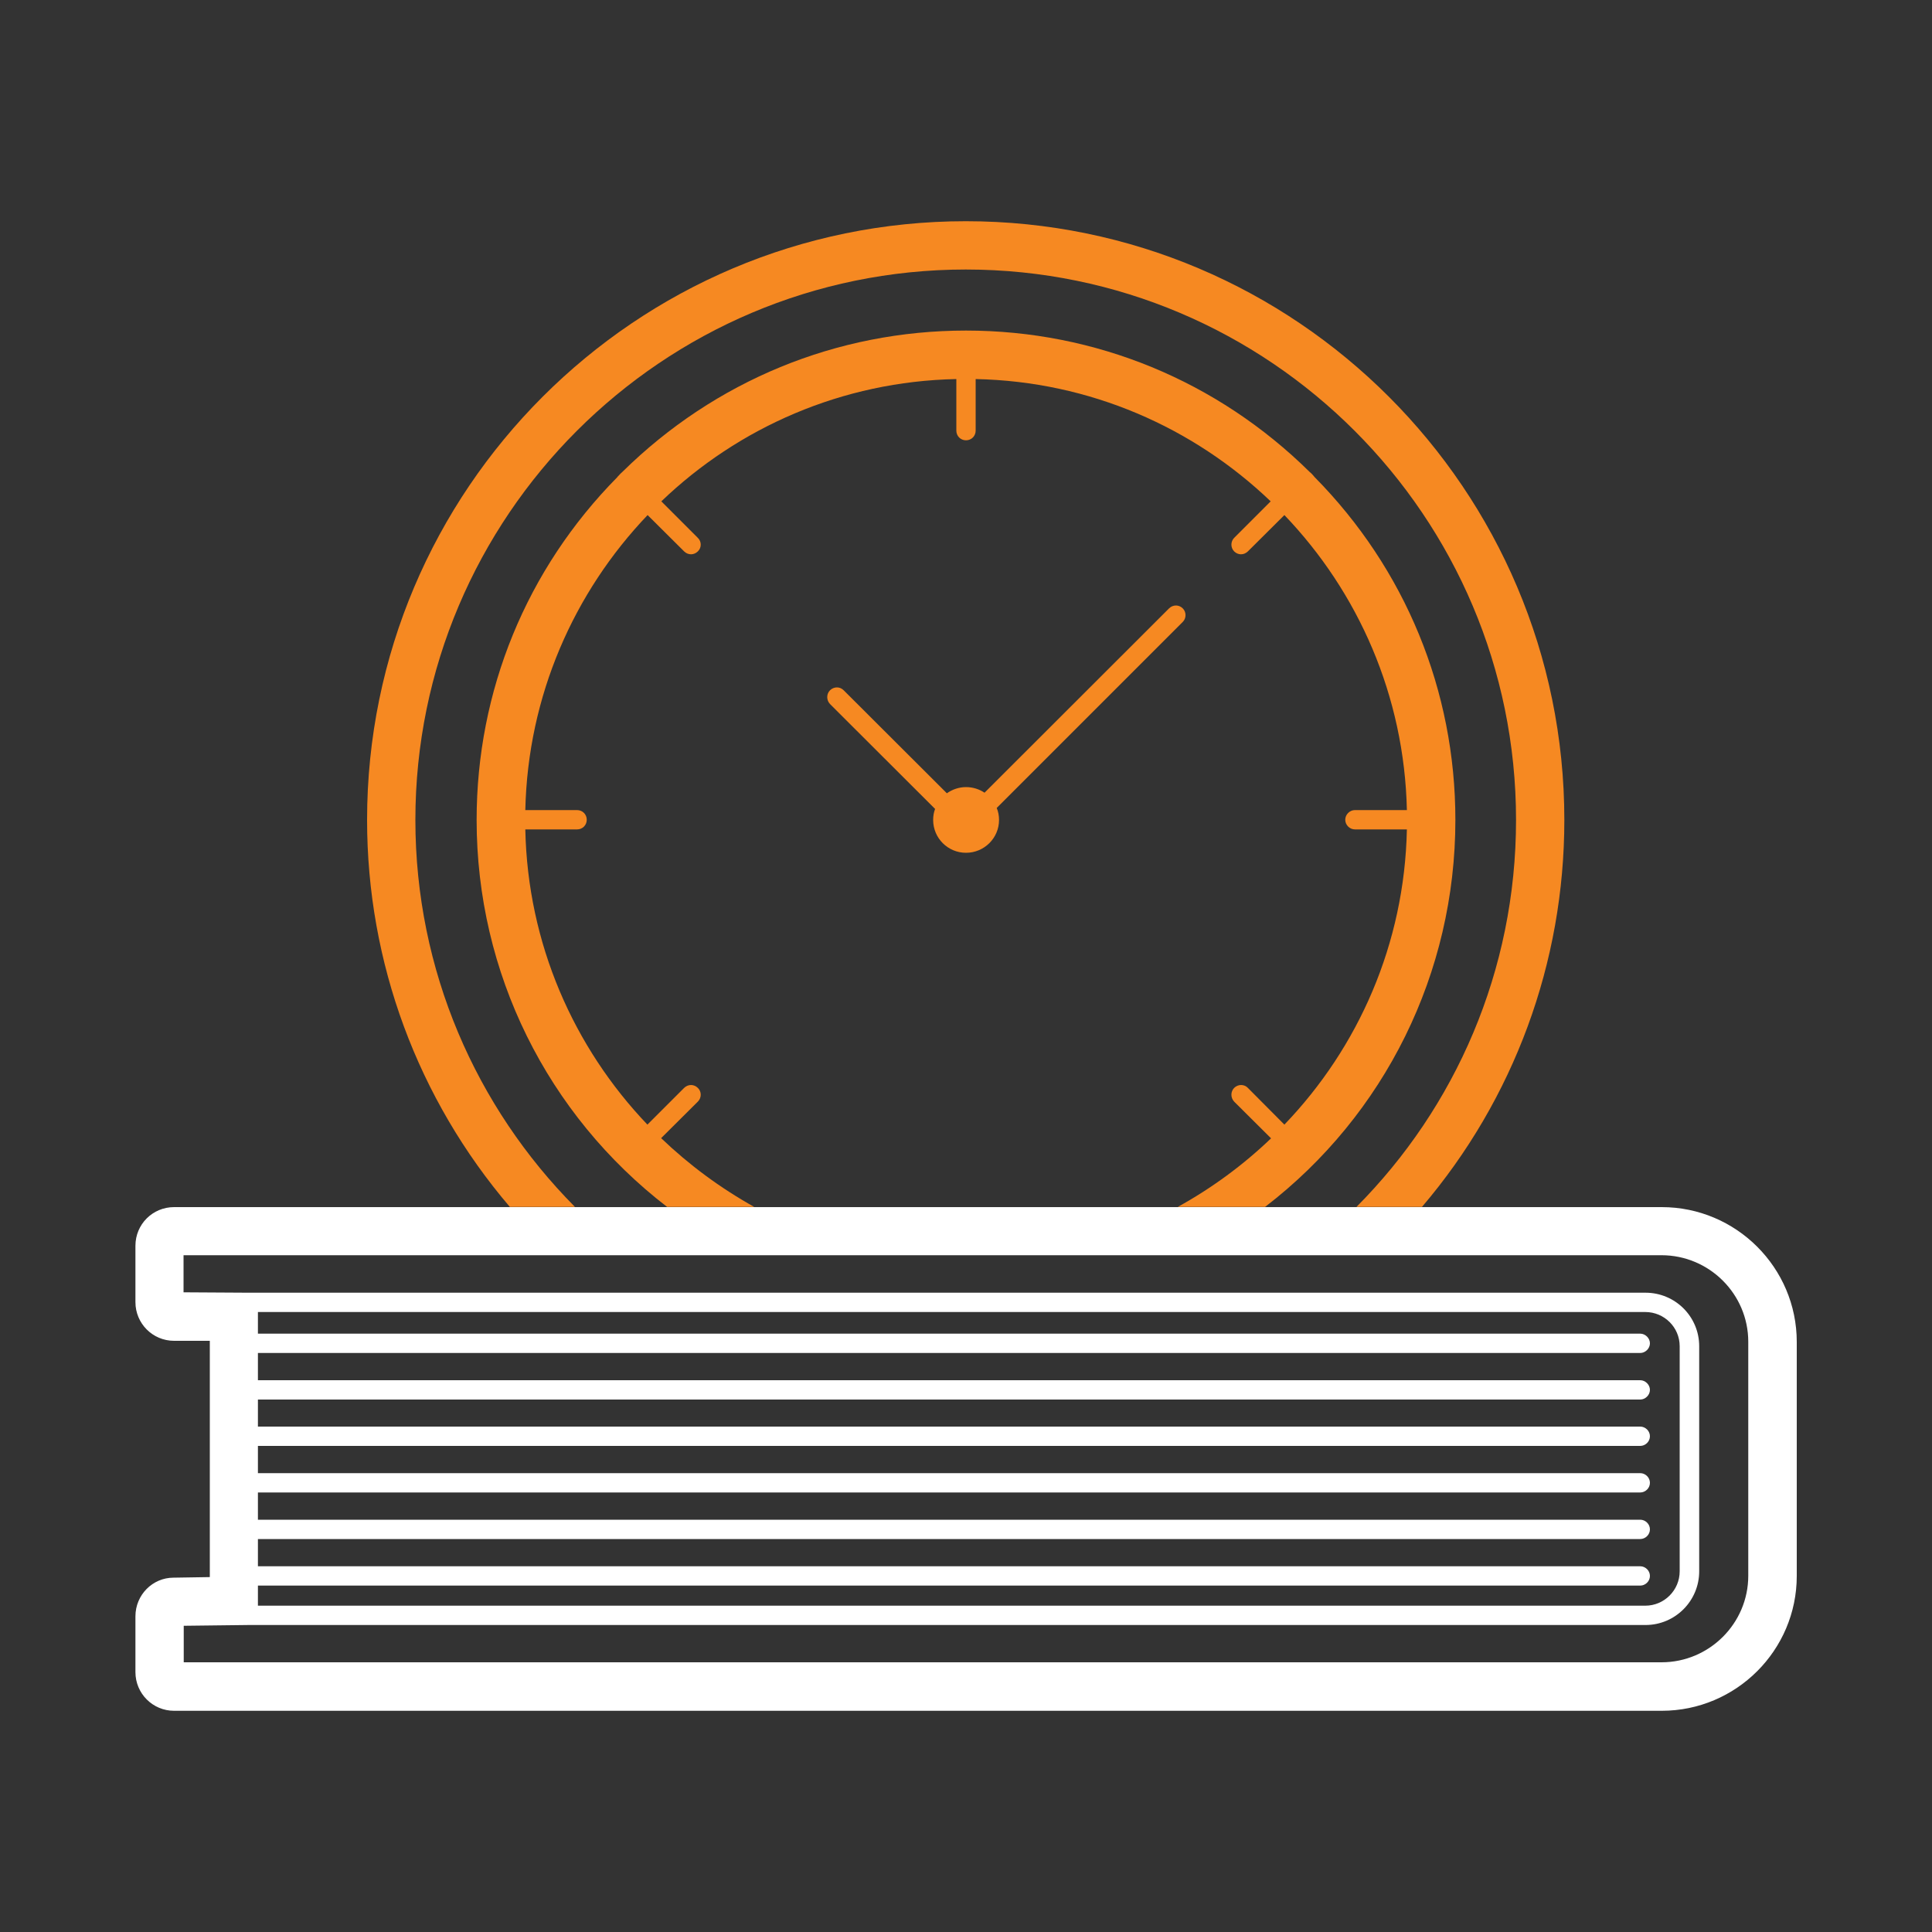
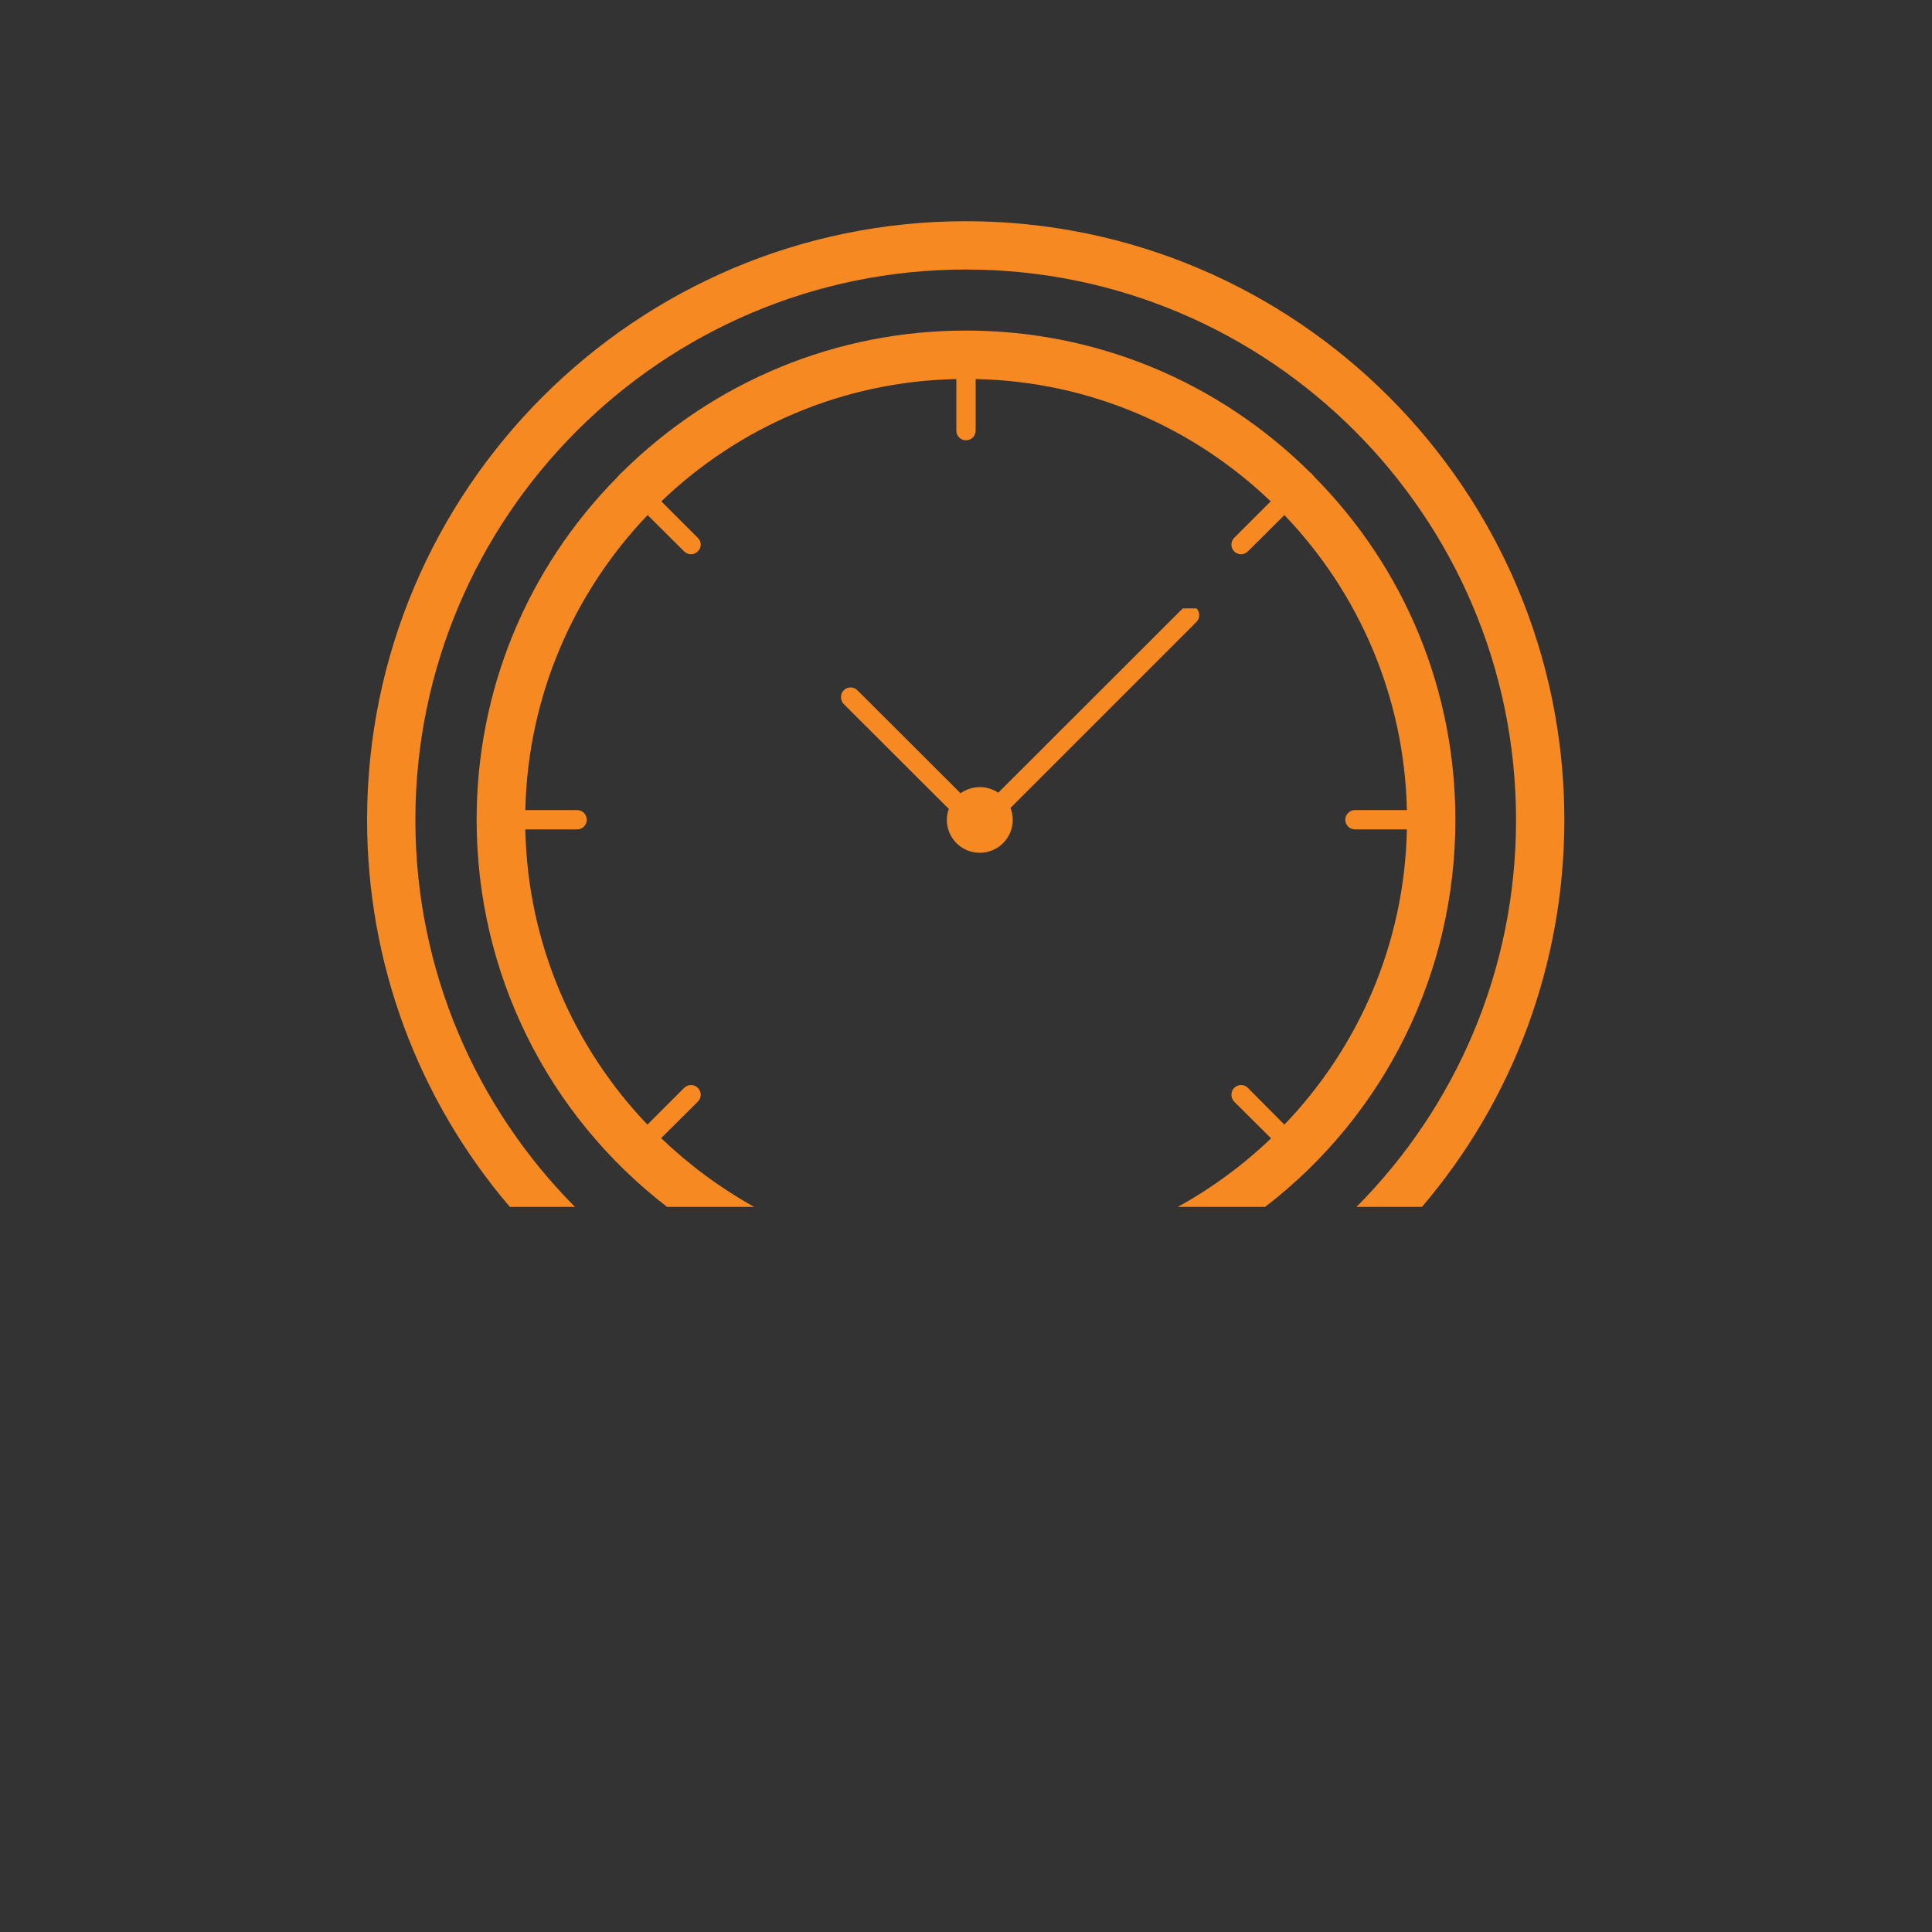
<svg xmlns="http://www.w3.org/2000/svg" id="Layer_1" data-name="Layer 1" viewBox="0 0 100 100">
  <rect x="0" y="0" width="100" height="100" fill="#333333" stroke="none" />
  <defs>
    <style> .cls-1 { fill: #fff; } .cls-2 { fill: #f68922; } </style>
  </defs>
  <g>
    <path class="cls-2" d="M80.97,42.44c0,7.39-2.61,14.45-7.37,20.03h-3.39c5.12-5.15,8.26-12.23,8.26-20.03,0-15.71-12.77-28.49-28.48-28.49s-28.49,12.78-28.49,28.49c0,7.8,3.15,14.88,8.26,20.03h-3.37c-4.77-5.59-7.39-12.64-7.39-20.03,0-17.09,13.9-30.99,30.99-30.99s30.98,13.9,30.98,30.99Z" />
    <path class="cls-2" d="M75.33,42.44c0,7.92-3.65,15.27-9.85,20.03h-4.52c1.76-.97,3.39-2.17,4.83-3.55l-1.91-1.9c-.19-.2-.19-.52,0-.71.1-.1.23-.15.36-.15s.26.05.35.15l1.89,1.9c3.83-3.99,6.22-9.36,6.34-15.28h-2.69c-.27,0-.5-.23-.5-.5s.23-.5.5-.5h2.69c-.13-5.92-2.52-11.28-6.34-15.27l-1.89,1.88c-.11.1-.22.15-.36.15-.12,0-.25-.05-.35-.15-.19-.19-.19-.51,0-.7l1.89-1.89c-3.99-3.82-9.35-6.21-15.27-6.33v2.67c0,.28-.22.5-.5.5s-.5-.22-.5-.5v-2.67c-5.92.12-11.29,2.51-15.27,6.33l1.89,1.89c.2.19.2.51,0,.7-.1.1-.23.15-.35.15-.13,0-.26-.05-.36-.15l-1.89-1.88c-3.81,3.99-6.2,9.35-6.33,15.27h2.68c.28,0,.5.22.5.5s-.22.5-.5.5h-2.68c.12,5.92,2.51,11.29,6.32,15.28l1.9-1.9c.1-.1.23-.15.36-.15.12,0,.25.05.35.15.2.19.2.51,0,.71l-1.9,1.89c1.44,1.38,3.06,2.58,4.82,3.56h-4.51c-6.21-4.78-9.86-12.12-9.86-20.03,0-6.68,2.58-12.98,7.28-17.74.01-.02.03-.04.04-.05l.03-.03c.06-.07.13-.14.2-.2,4.78-4.71,11.09-7.31,17.78-7.31s13.01,2.6,17.79,7.32c.04.03.08.07.11.1.05.05.09.1.14.16,4.7,4.76,7.29,11.06,7.29,17.75Z" />
-     <path class="cls-2" d="M61.22,31.49c-.1-.1-.23-.15-.35-.15-.13,0-.26.05-.36.15l-9.55,9.54c-.27-.18-.6-.29-.96-.29s-.71.12-.99.32l-5.34-5.33c-.1-.1-.22-.15-.35-.15s-.26.05-.36.15c-.19.19-.19.51,0,.71l5.44,5.43c-.07.18-.1.37-.1.57,0,.94.76,1.7,1.7,1.7s1.71-.76,1.71-1.7c0-.22-.04-.43-.12-.62l9.63-9.63c.19-.19.19-.51,0-.7Z" />
+     <path class="cls-2" d="M61.22,31.49l-9.55,9.54c-.27-.18-.6-.29-.96-.29s-.71.12-.99.32l-5.34-5.33c-.1-.1-.22-.15-.35-.15s-.26.05-.36.15c-.19.19-.19.51,0,.71l5.44,5.43c-.07.18-.1.37-.1.57,0,.94.76,1.7,1.7,1.7s1.71-.76,1.71-1.7c0-.22-.04-.43-.12-.62l9.63-9.63c.19-.19.19-.51,0-.7Z" />
  </g>
-   <path class="cls-1" d="M86.01,62.48H9.01c-1.11,0-2,.89-2,2v2.92c0,1.1.89,2,2,2h1.85v12.23l-1.88.03c-1.08,0-1.97.89-1.97,2v2.89c0,1.1.89,2,2,2h77c3.85,0,6.99-3.13,6.99-6.98v-12.11c0-3.85-3.14-6.98-6.99-6.98ZM90.49,81.56c0,2.47-2.02,4.48-4.49,4.48H9.51v-1.89l3.35-.04h72.31c1.54,0,2.78-1.25,2.78-2.78v-11.65c0-1.53-1.24-2.77-2.78-2.77H12.85l-3.35-.02v-1.92h76.5c2.47,0,4.49,2.01,4.49,4.48v12.11ZM84.91,81.07H13.35v-1.41h71.55c.26,0,.5-.22.5-.5s-.24-.5-.5-.5H13.35v-1.41h71.55c.26,0,.5-.22.5-.5s-.24-.5-.5-.5H13.35v-1.41h71.55c.26,0,.5-.22.5-.5s-.24-.5-.5-.5H13.35v-1.4h71.55c.26,0,.5-.23.5-.5s-.24-.5-.5-.5H13.35v-1.41h71.55c.26,0,.5-.23.5-.5s-.24-.5-.5-.5H13.35v-1.12h71.81c.98,0,1.78.79,1.78,1.77v11.65c0,.98-.8,1.78-1.78,1.78H13.35v-1.04h71.55c.26,0,.5-.22.5-.5s-.24-.5-.5-.5Z" />
</svg>